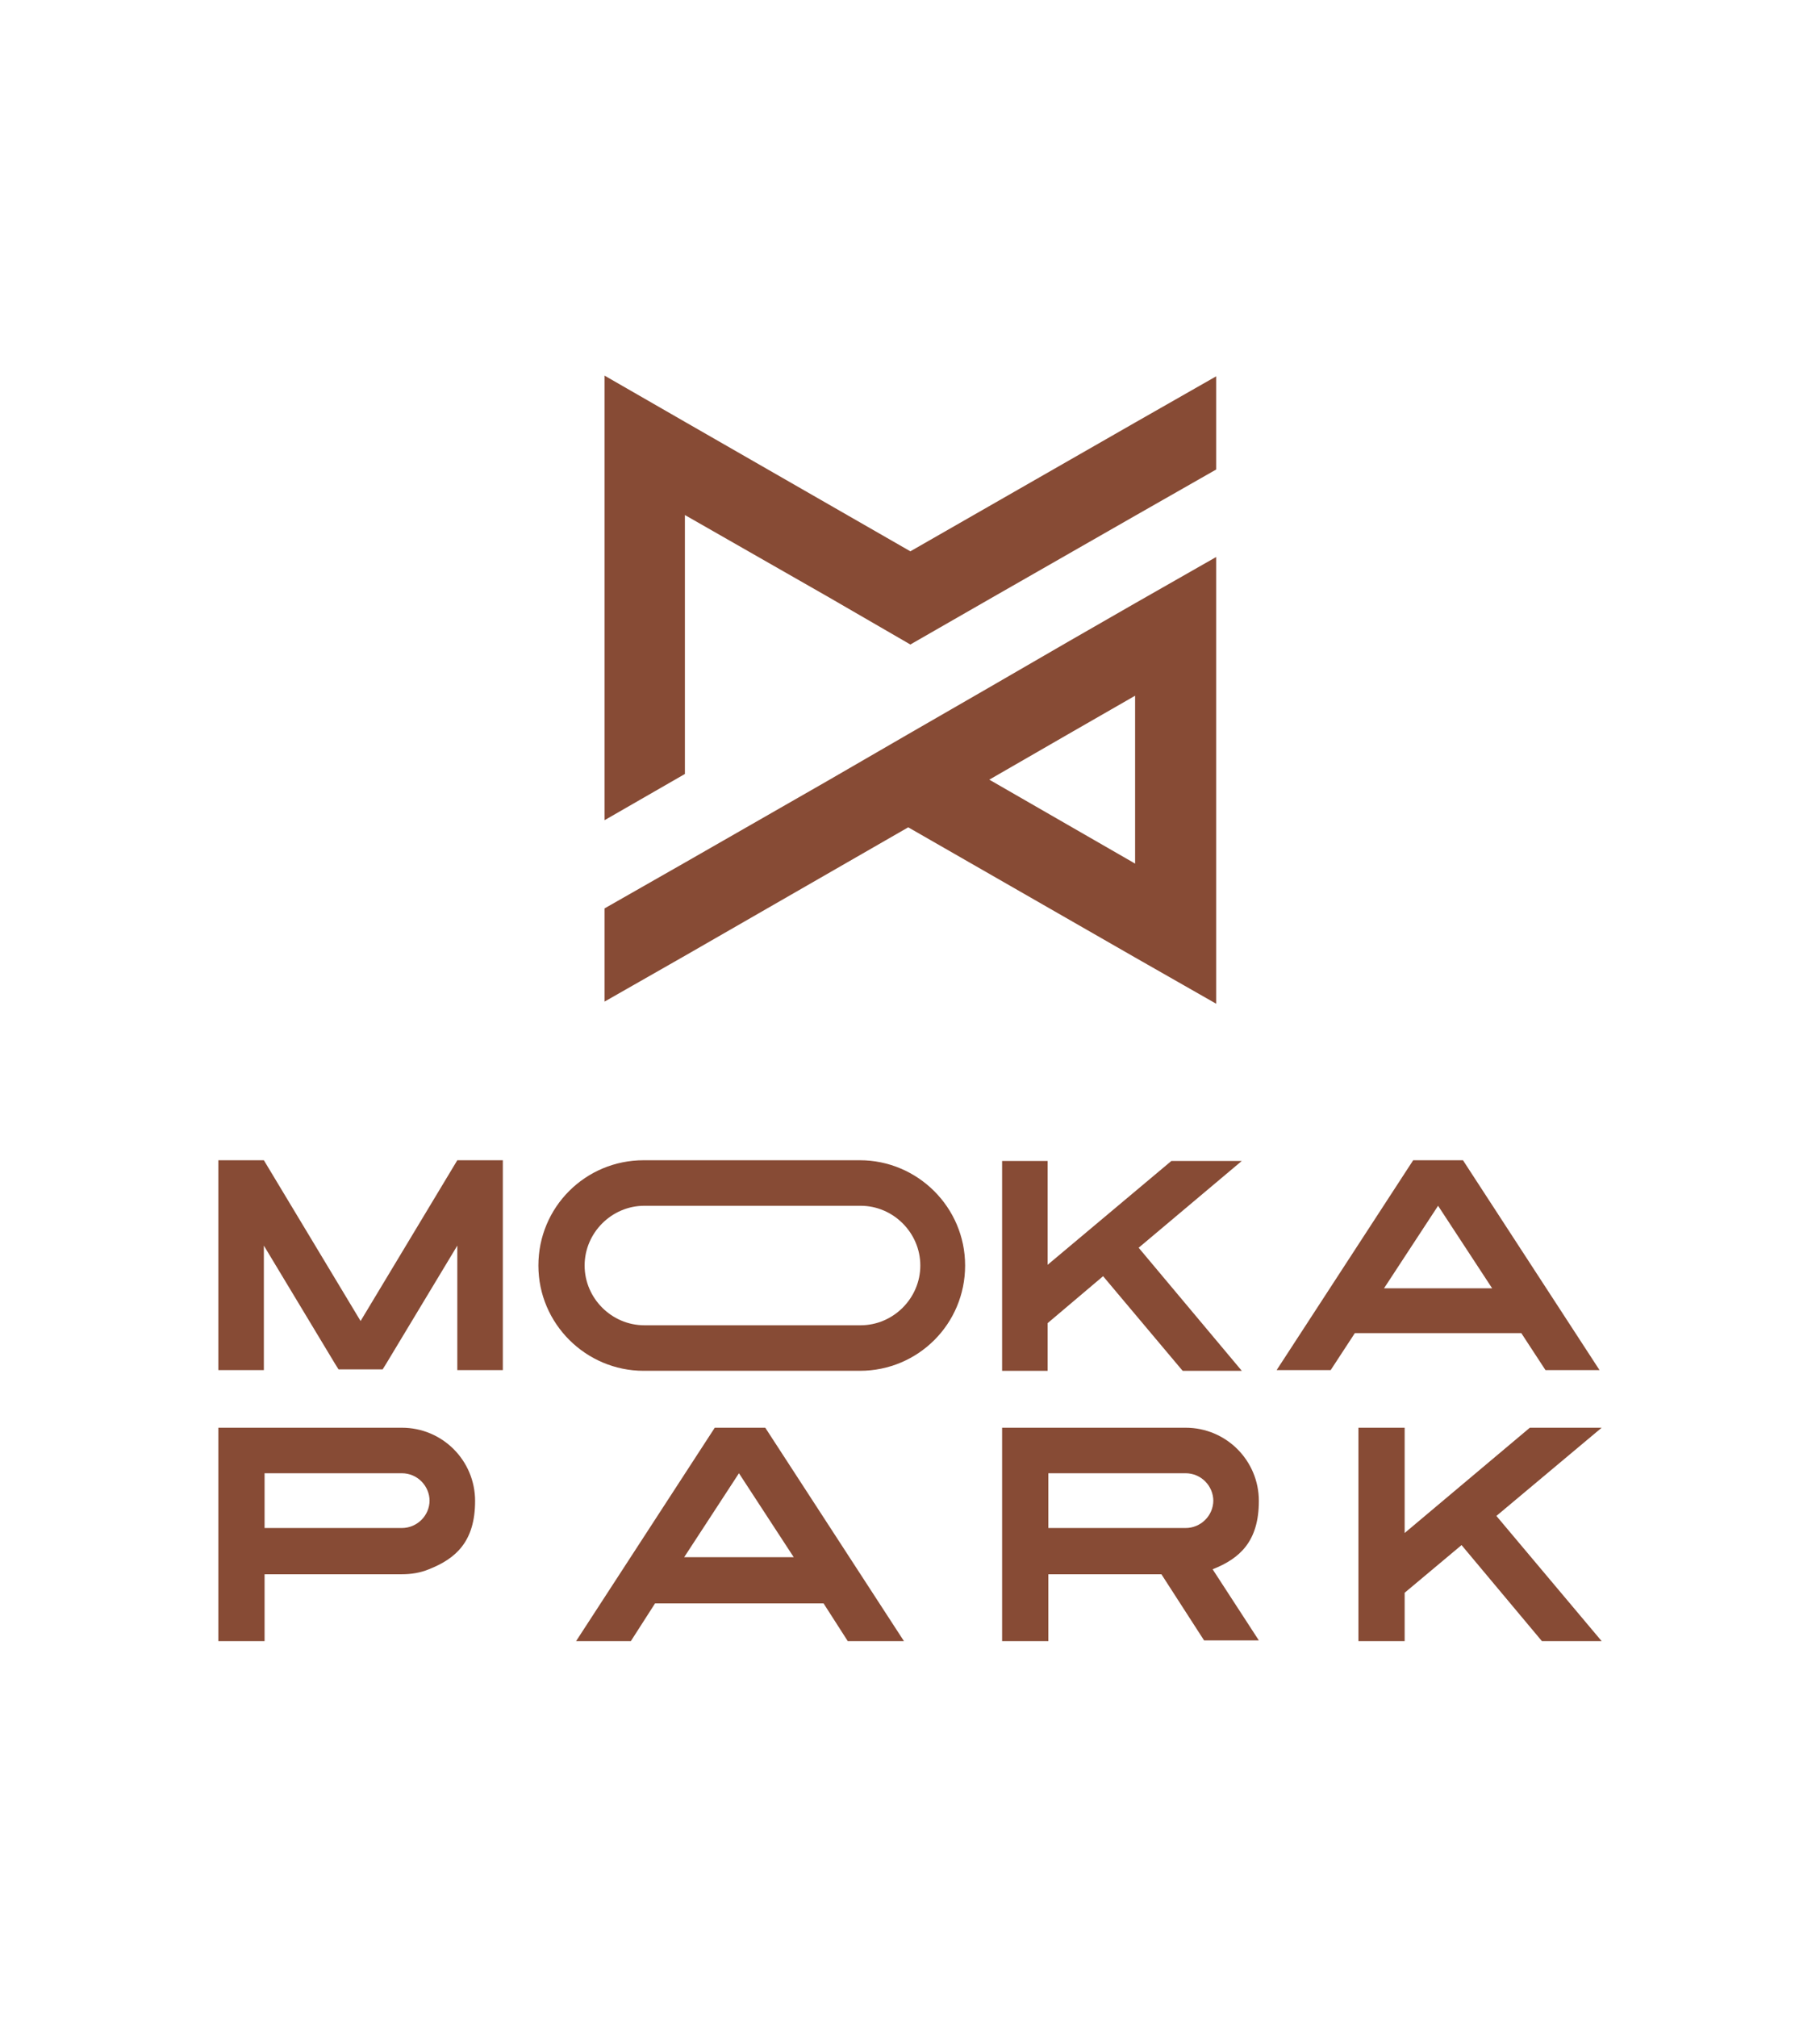
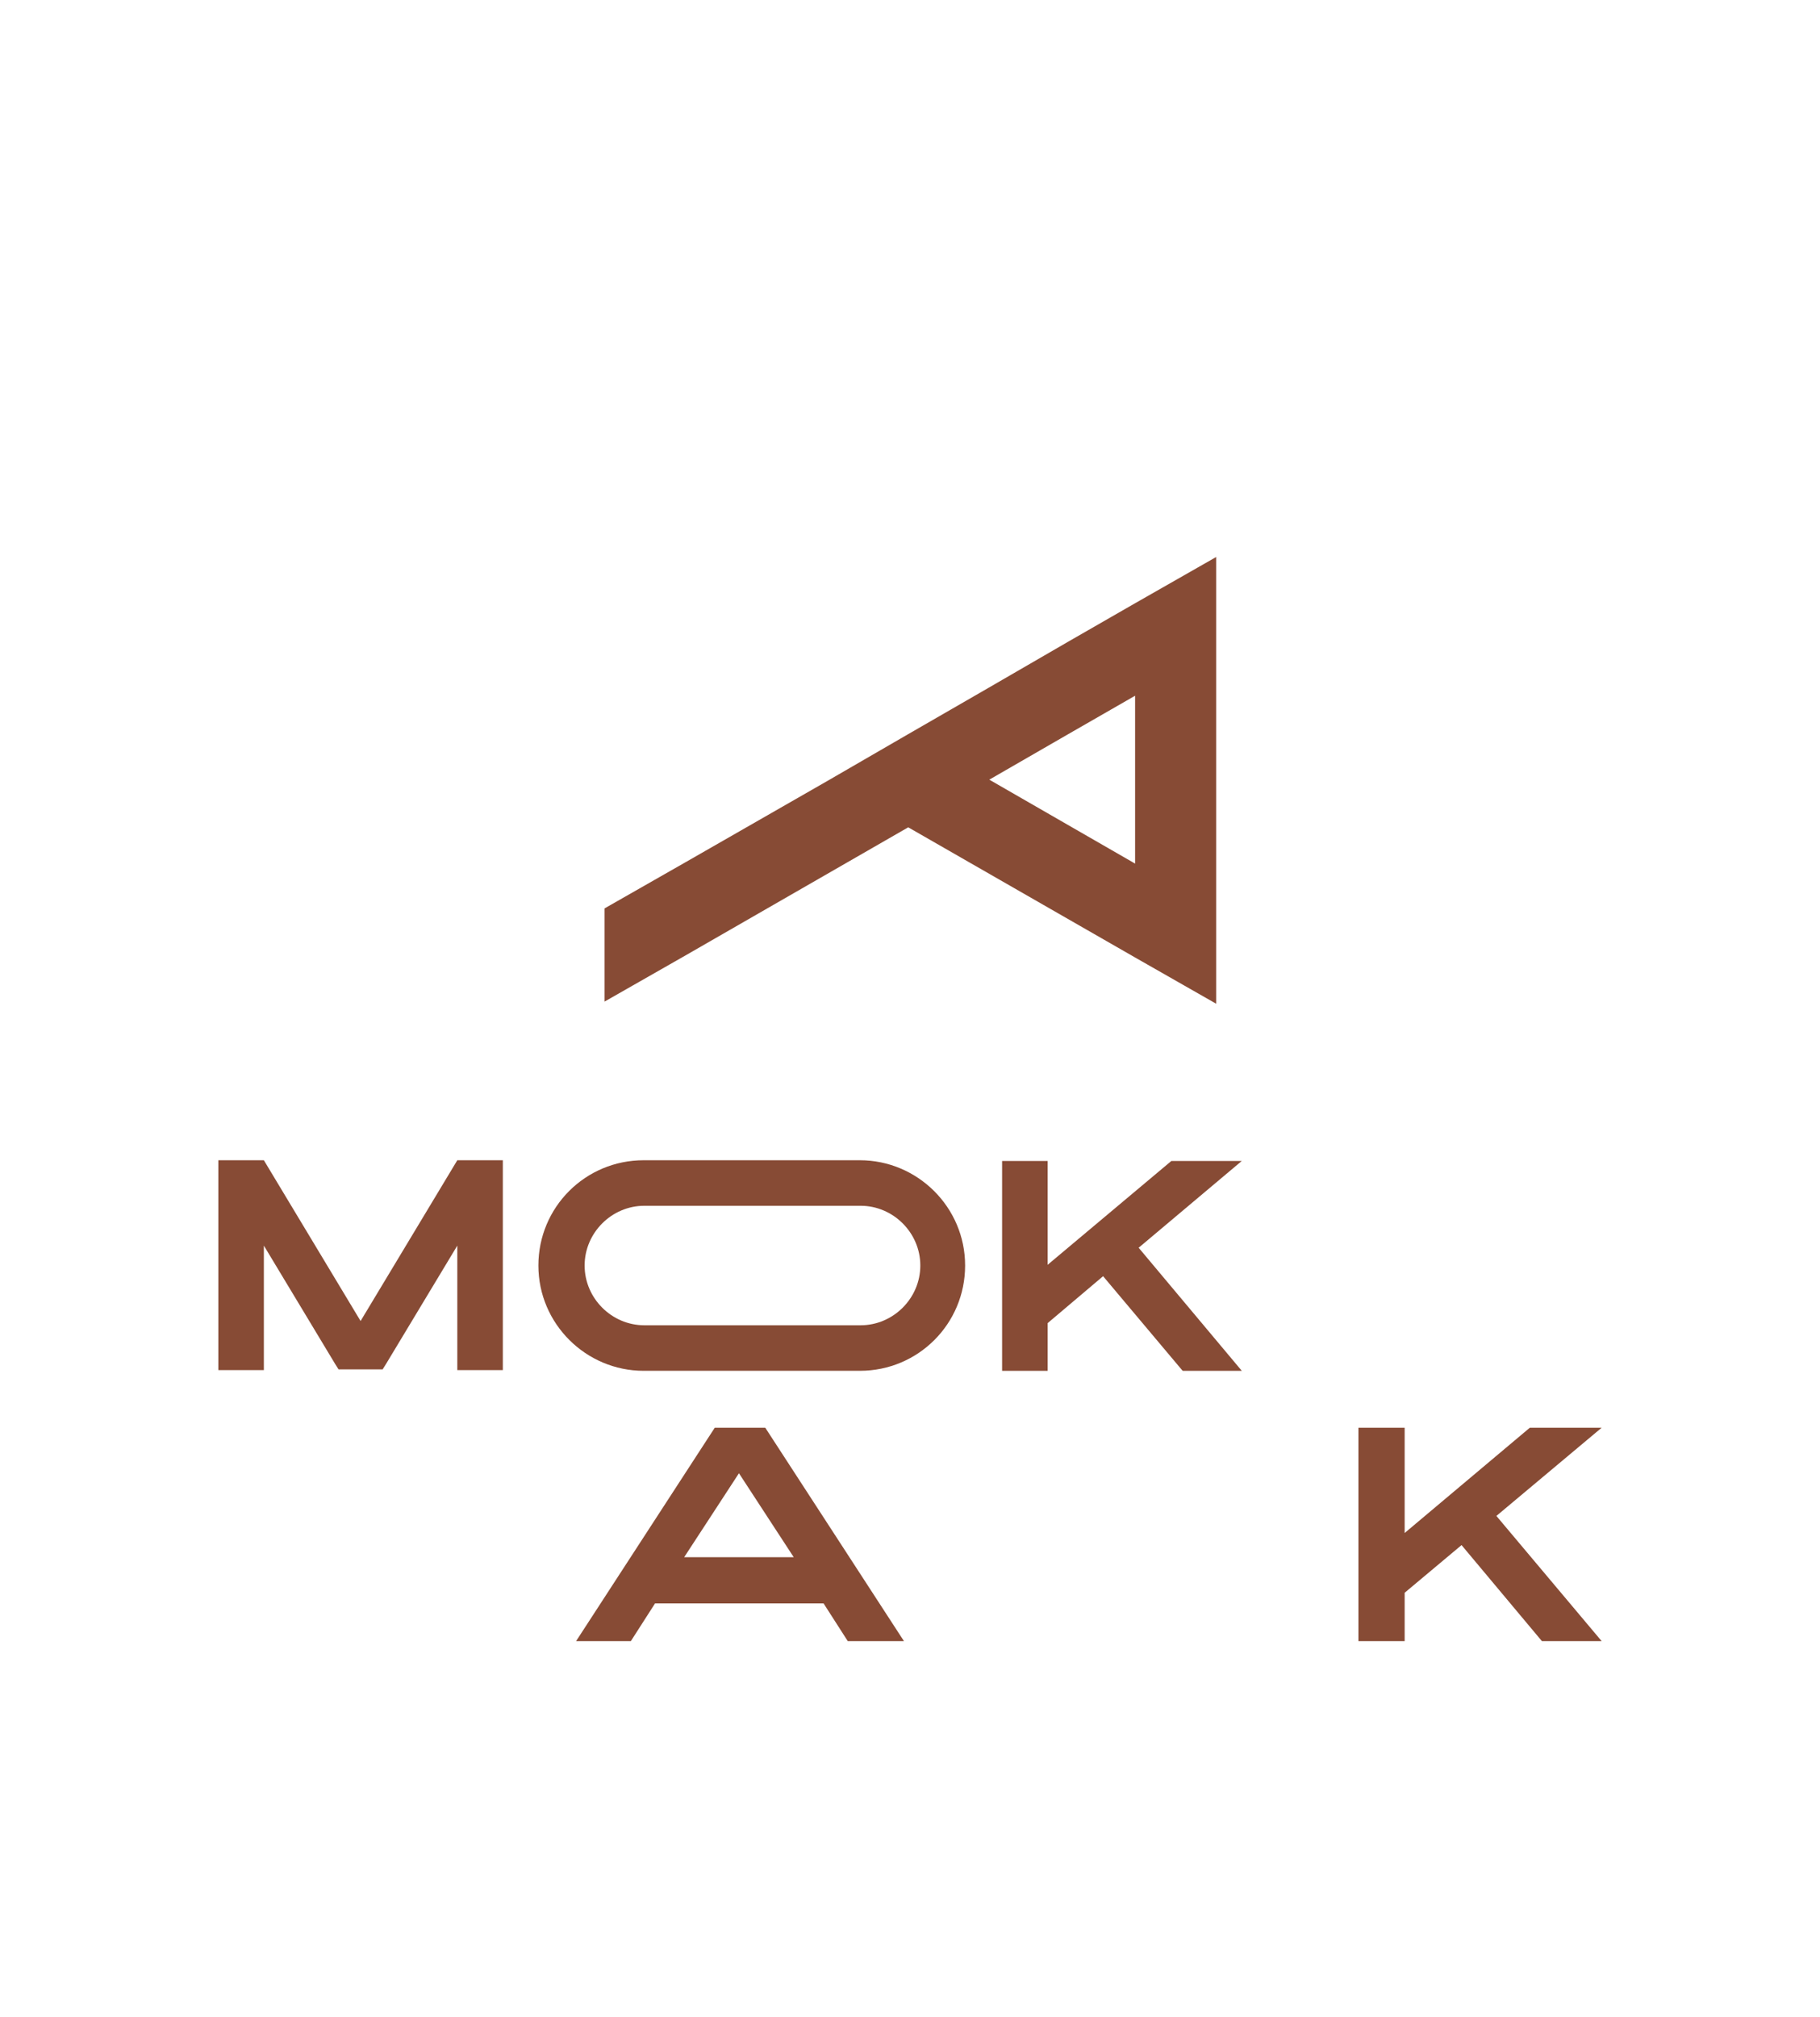
<svg xmlns="http://www.w3.org/2000/svg" viewBox="0 0 255.9 283.5" version="1.1">
  <defs>
    <style>
      .cls-1 {
        fill: #874b35;
      }
    </style>
  </defs>
  <g>
    <g id="Layer_1">
      <g>
        <g>
          <g>
            <path d="M37.1,163.1l13.6,22.6,13.6-22.6h6.4v29.5h-6.4v-17.5l-10,16.6-.5.8h-6.2l-.5-.8-10-16.6v17.5h-6.4v-29.5h6.4Z" class="cls-1" />
            <path d="M111.9,163.1h9c8.1,0,14.8,6.6,14.8,14.8s-6.6,14.8-14.8,14.8h-30.4c-8.1,0-14.8-6.6-14.8-14.8s6.6-14.8,14.8-14.8h21.3ZM90.6,186.3h30.4c4.6,0,8.4-3.8,8.4-8.4s-3.8-8.4-8.4-8.4h-30.4c-4.6,0-8.4,3.8-8.4,8.4s3.8,8.4,8.4,8.4Z" class="cls-1" />
            <path d="M166.2,192.6l-11.1-13.2-7.8,6.6v6.7h-6.4v-29.5h6.4v14.6l17.4-14.6h9.9l-14.5,12.2,14.5,17.3h-8.3Z" class="cls-1" />
-             <path d="M217.3,192.6l-3.4-5.2h-23.4l-3.4,5.2h-7.6l19.2-29.5h7l19.2,29.5h-7.6ZM209.8,181.1l-7.6-11.6-7.6,11.6h15.1Z" class="cls-1" />
          </g>
          <g>
-             <path d="M37.2,230.7h-6.5v-30h25.8c5.7,0,10.3,4.6,10.3,10.3s-2.7,8.1-6.5,9.6c-1.2.5-2.5.7-3.8.7h-19.3v9.3ZM60.4,211c0-2.1-1.7-3.9-3.9-3.9h-19.3v7.7h19.3c2.1,0,3.9-1.7,3.9-3.9Z" class="cls-1" />
            <path d="M119.2,230.7l-3.4-5.3h-23.7l-3.4,5.3h-7.7l19.5-30h7.1l19.5,30h-7.7ZM111.6,218.9l-7.7-11.8-7.7,11.8h15.4Z" class="cls-1" />
-             <path d="M147.4,230.7h-6.5v-30h25.8c5.7,0,10.3,4.6,10.3,10.3s-2.7,8.1-6.5,9.6l6.5,10h-7.7l-6-9.3h-15.9v9.3ZM170.6,211c0-2.1-1.7-3.9-3.9-3.9h-19.3v7.7h19.3c2.1,0,3.9-1.7,3.9-3.9Z" class="cls-1" />
            <path d="M216.8,230.7l-11.3-13.5-8,6.7v6.8h-6.5v-30h6.5v14.8l17.6-14.8h10.1l-14.8,12.4,14.8,17.6h-8.4Z" class="cls-1" />
          </g>
        </g>
        <g>
          <path d="M150.2,90.2l-11.4,6.6-11.1,6.4-11.4,6.6-19.9,11.4-11.4,6.5v13.1l11.4-6.5,31.3-18,31.9,18.3,11.4,6.5v-62.8l-11.4,6.5-9.4,5.4ZM159.6,121.4l-20.5-11.8,11.1-6.4,9.4-5.4v23.5Z" class="cls-1" />
-           <polygon points="159.6 59.4 128 77.5 96.3 59.3 85 52.8 85 65.9 85 78.6 85 91.7 85 102.2 85 115.3 96.3 108.8 96.3 98.2 96.3 95.7 96.3 85.1 96.3 72.4 116.6 84 128 90.6 139.5 84 159.6 72.5 171 66 171 52.9 159.6 59.4" class="cls-1" />
        </g>
      </g>
    </g>
  </g>
</svg>